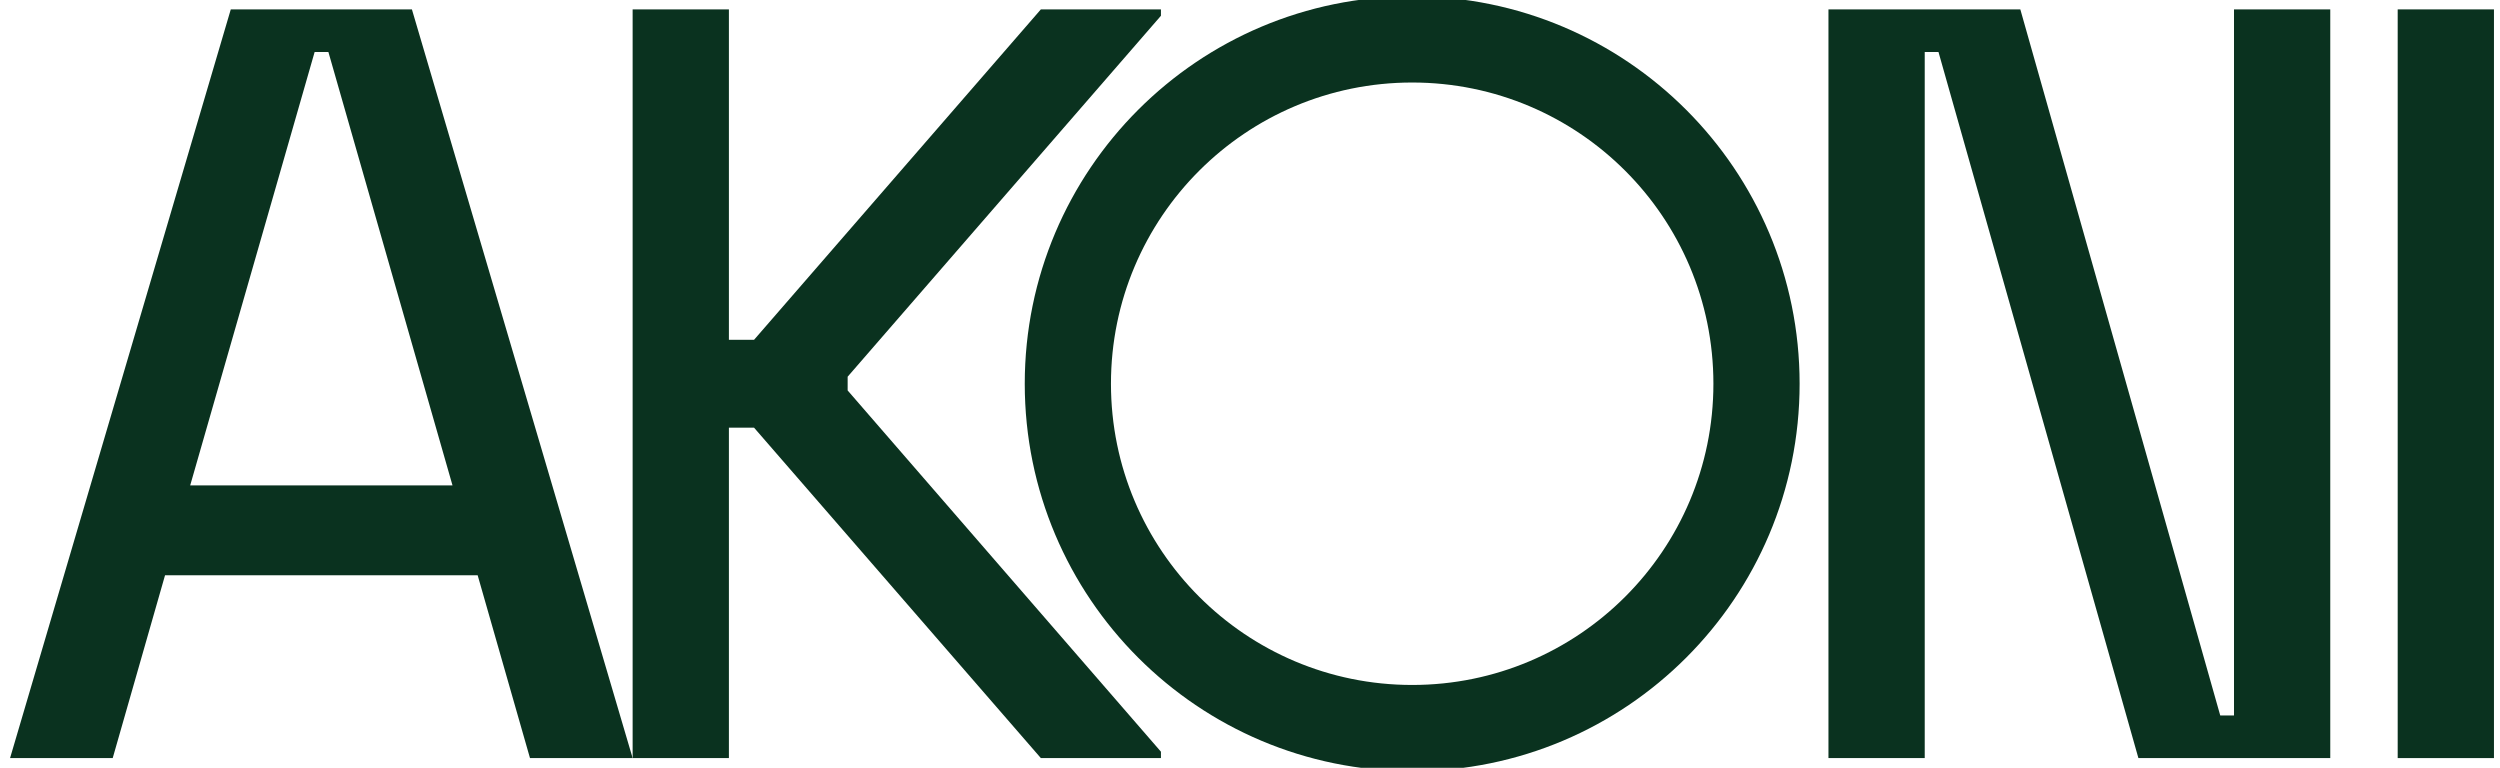
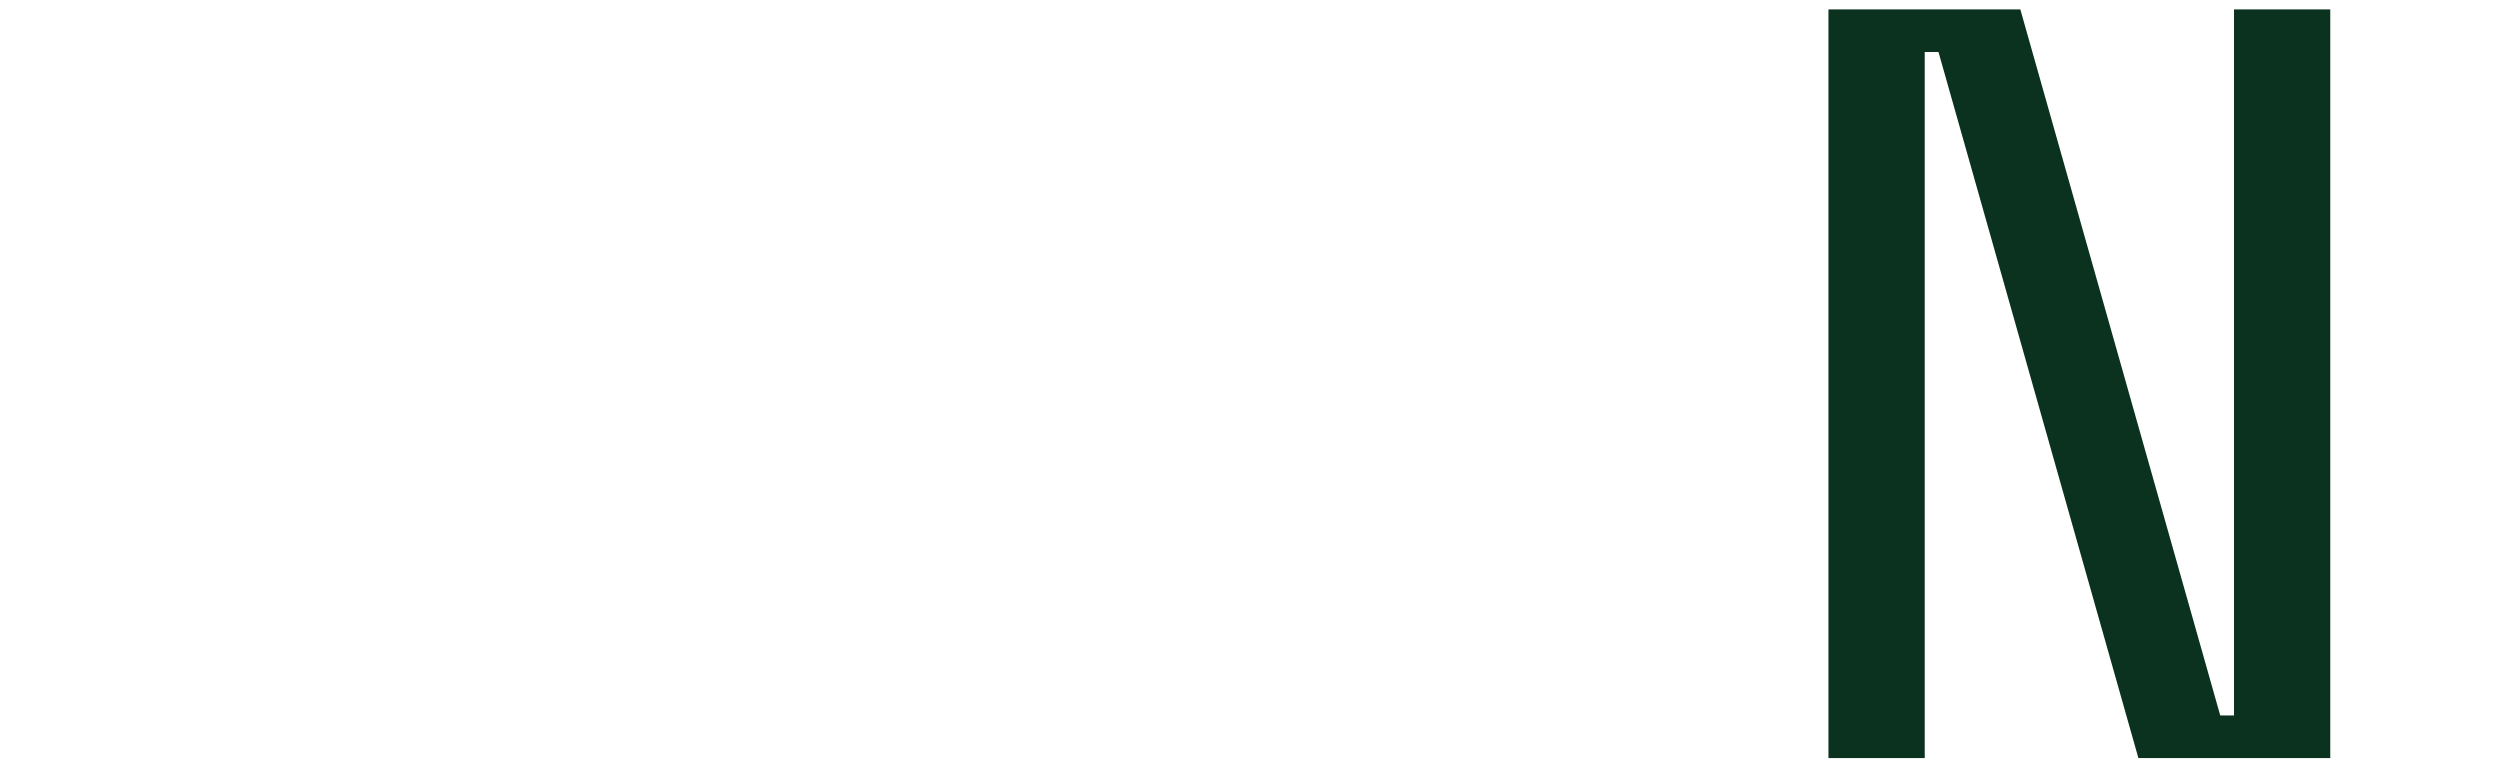
<svg xmlns="http://www.w3.org/2000/svg" id="Laag_1" version="1.1" viewBox="0 0 745.3 228.9">
  <defs>
    <style>
      .st0 {
        fill: #0a321f;
      }
    </style>
  </defs>
-   <polygon class="st0" points="714.8 226 743.5 226 743.5 2.8 714.8 2.8 714.8 226 714.8 226" />
-   <path class="st0" d="M93.8,15.5h4.1l37,129.2H56.7L93.8,15.5h0ZM68.8,2.8L3,226h30.6l15.6-54.5h93.2l15.6,54.5h30.6L122.8,2.8h-54Z" />
  <polygon class="st0" points="602.3 2.8 545.1 2.8 545.1 226 573.8 226 573.8 15.5 577.9 15.5 637.5 226 694.7 226 694.7 2.8 666 2.8 666 213.3 661.9 213.3 602.3 2.8 602.3 2.8" />
-   <polygon class="st0" points="252.7 112.3 346.1 4.7 346.1 2.8 310.3 2.8 224.8 101.3 217.3 101.3 217.3 2.8 188.6 2.8 188.6 226 217.3 226 217.3 127.5 224.8 127.5 310.3 226 346.1 226 346.1 224.1 252.7 116.4 252.7 114.4 252.7 112.3 252.7 112.3" />
-   <path class="st0" d="M421-1.1c-63.8,0-115.5,51.7-115.5,115.5s51.7,115.5,115.5,115.5,115.5-51.7,115.5-115.5S484.8-1.1,421-1.1h0ZM421,204.2c-49.6,0-89.8-40.2-89.8-89.8s40.2-89.8,89.8-89.8,89.8,40.2,89.8,89.8-40.2,89.8-89.8,89.8h0Z" />
</svg>